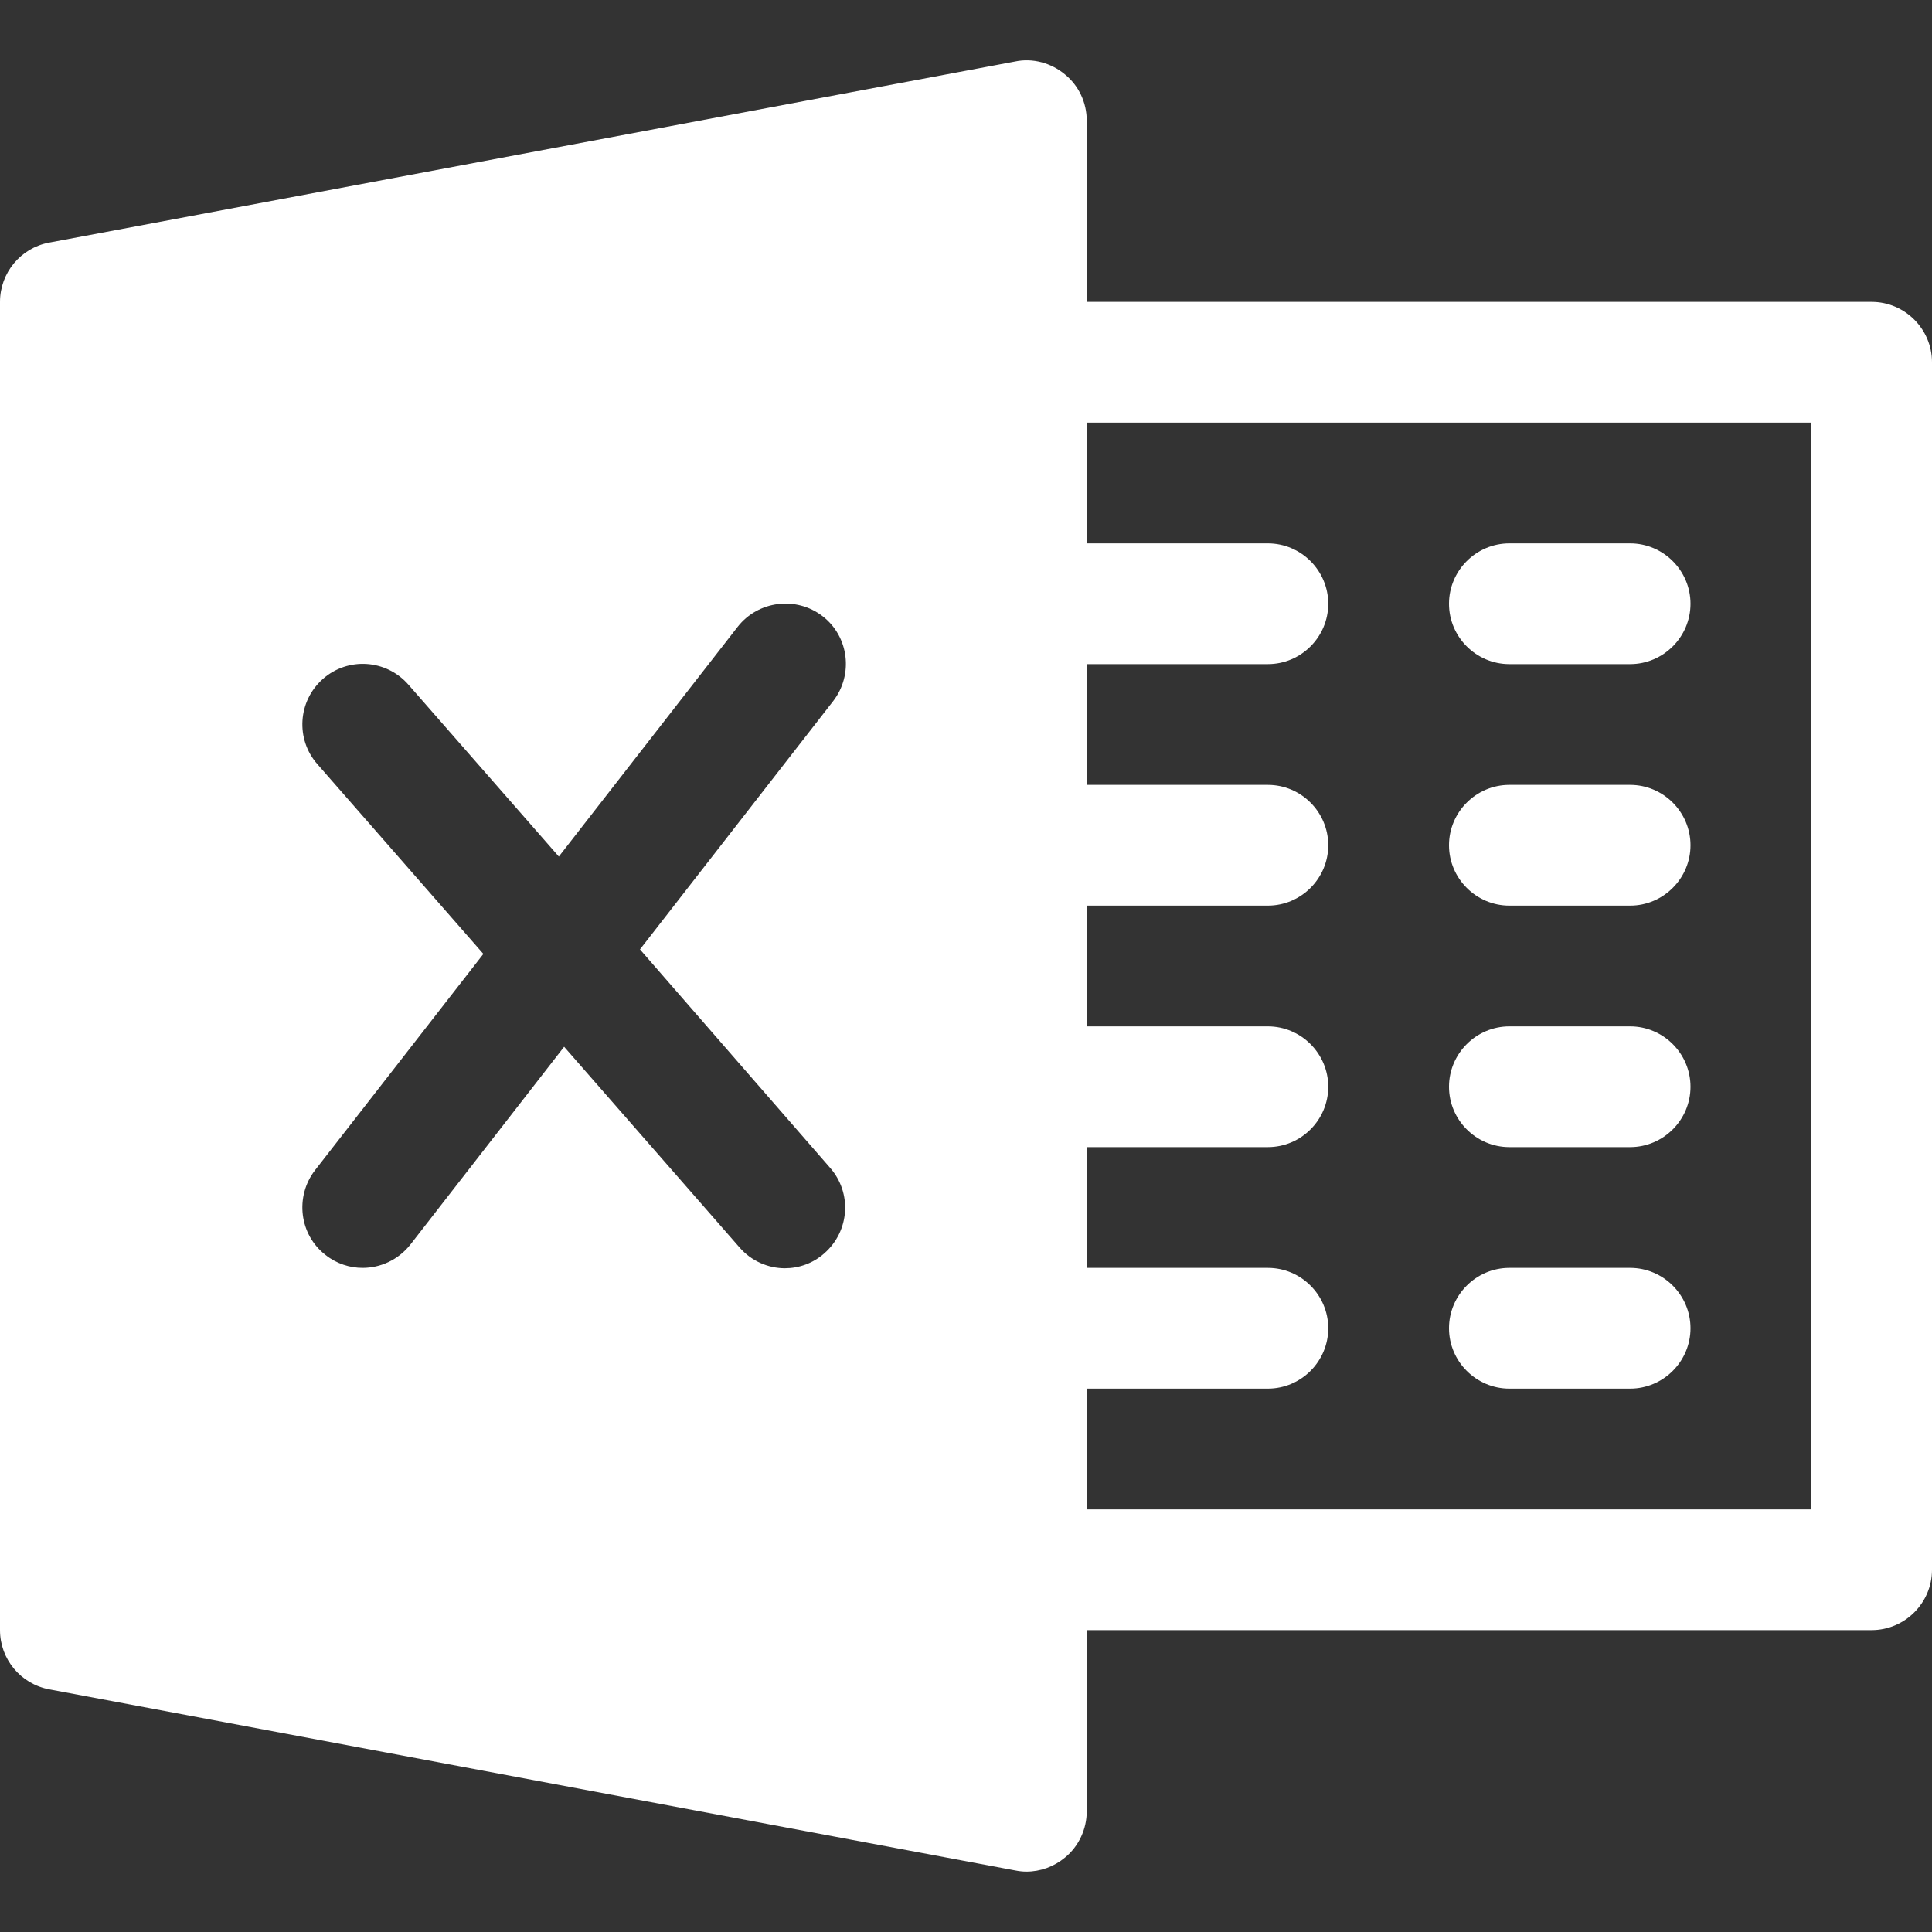
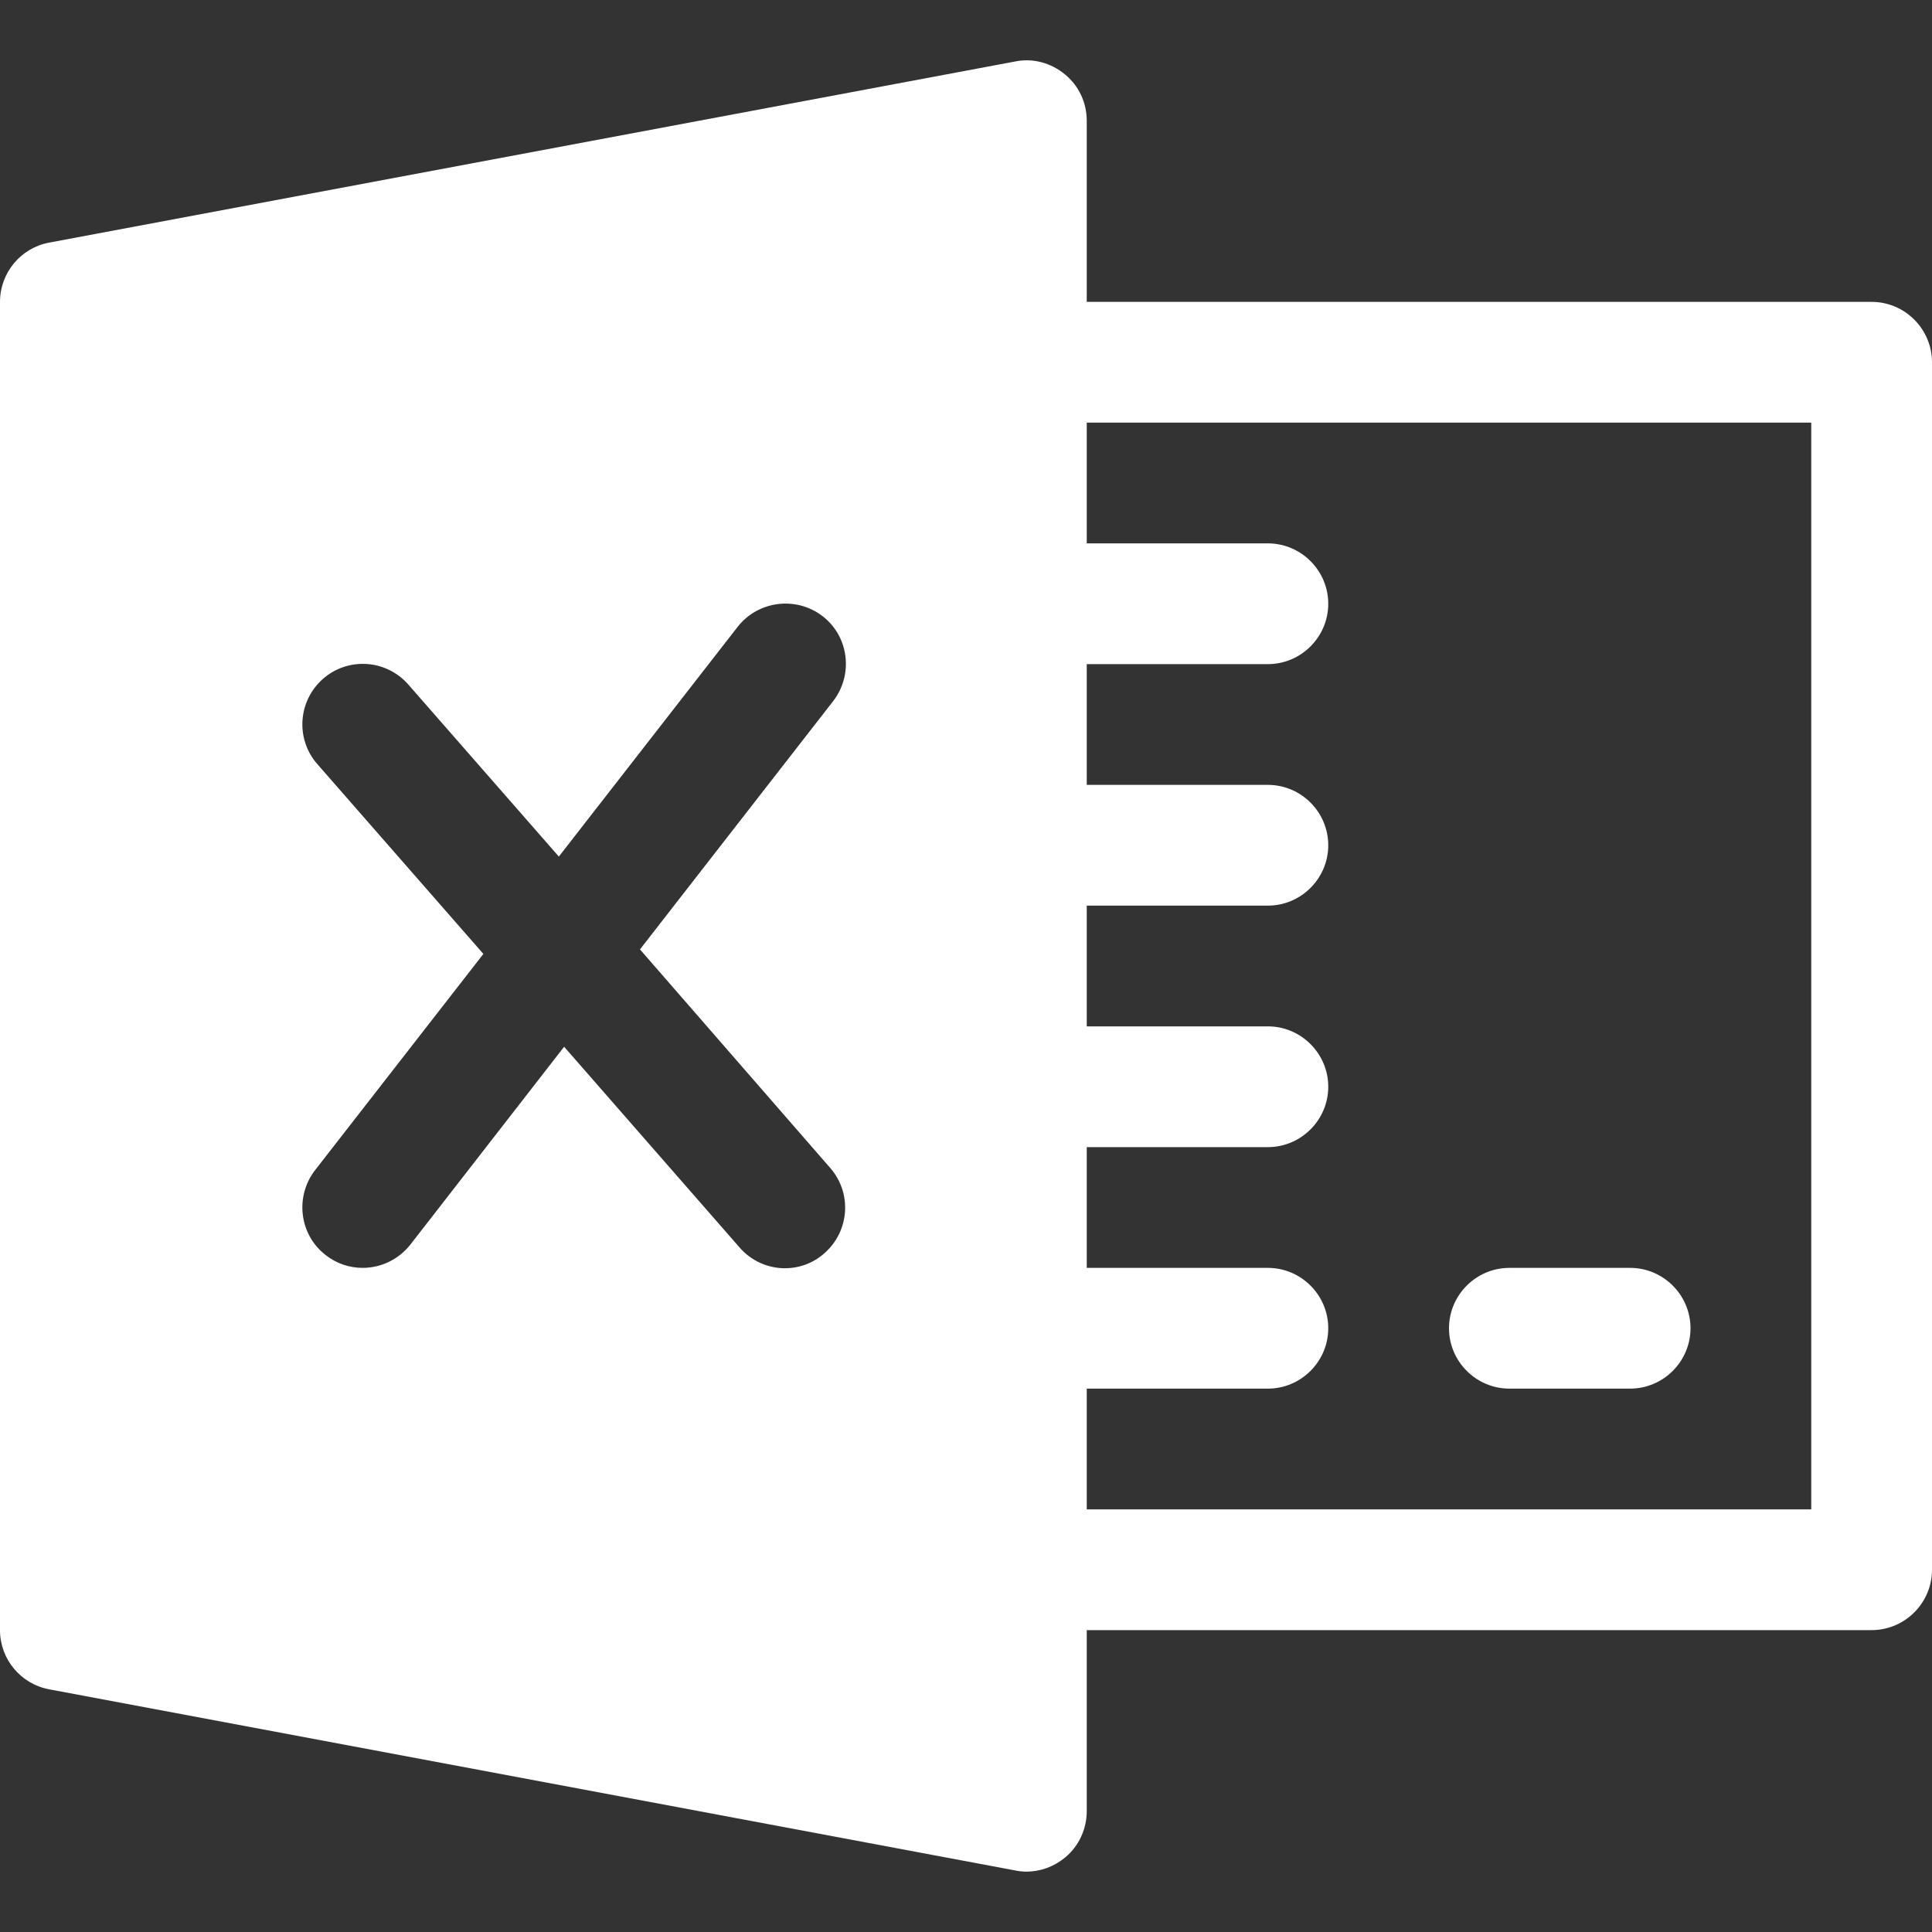
<svg xmlns="http://www.w3.org/2000/svg" version="1.1" id="Capa_1" x="0px" y="0px" viewBox="0 0 512 512" style="enable-background:new 0 0 512 512;" xml:space="preserve">
  <rect x="0" y="0" width="512" height="512" fill="#333333" stroke="none" />
  <style type="text/css">
	.st0{fill:#FFFFFF;}
</style>
  <g>
    <g>
      <path class="st0" d="M496,80H288V32c0-4.8-2.1-9.3-5.8-12.3c-3.6-3-8.5-4.4-13.2-3.4l-256,48C5.5,65.7,0,72.3,0,80v352    c0,7.7,5.5,14.3,13.1,15.7l256,48c1,0.2,2,0.3,2.9,0.3c3.7,0,7.3-1.3,10.2-3.7c3.7-3,5.8-7.6,5.8-12.3v-48h208c8.8,0,16-7.2,16-16    V96C512,87.2,504.8,80,496,80z M220,309.5c5.8,6.6,5.2,16.7-1.5,22.6c-3,2.7-6.8,4-10.5,4c-4.4,0-8.9-1.9-12-5.5l-46.5-53.2    l-40.8,52.5c-3.2,4-7.9,6.1-12.6,6.1c-3.4,0-6.9-1.1-9.8-3.4c-7-5.4-8.2-15.5-2.8-22.5l44.6-57.3l-44-50.3    c-5.8-6.6-5.2-16.7,1.5-22.6c6.6-5.8,16.7-5.2,22.6,1.5l39.9,45.6l47.4-60.9c5.4-6.9,15.5-8.2,22.5-2.8c7,5.4,8.2,15.5,2.8,22.5    l-51.2,65.8L220,309.5z M480,400H288v-32h48c8.8,0,16-7.2,16-16s-7.2-16-16-16h-48v-32h48c8.8,0,16-7.2,16-16s-7.2-16-16-16h-48    v-32h48c8.8,0,16-7.2,16-16s-7.2-16-16-16h-48v-32h48c8.8,0,16-7.2,16-16s-7.2-16-16-16h-48v-32h192V400z" />
    </g>
  </g>
  <g>
    <g>
-       <path class="st0" d="M432,144h-32c-8.8,0-16,7.2-16,16s7.2,16,16,16h32c8.8,0,16-7.2,16-16S440.8,144,432,144z" />
-     </g>
+       </g>
  </g>
  <g>
    <g>
-       <path class="st0" d="M432,208h-32c-8.8,0-16,7.2-16,16s7.2,16,16,16h32c8.8,0,16-7.2,16-16S440.8,208,432,208z" />
-     </g>
+       </g>
  </g>
  <g>
    <g>
-       <path class="st0" d="M432,272h-32c-8.8,0-16,7.2-16,16s7.2,16,16,16h32c8.8,0,16-7.2,16-16S440.8,272,432,272z" />
-     </g>
+       </g>
  </g>
  <g>
    <g>
-       <path class="st0" d="M432,336h-32c-8.8,0-16,7.2-16,16s7.2,16,16,16h32c8.8,0,16-7.2,16-16S440.8,336,432,336z" />
+       <path class="st0" d="M432,336h-32c-8.8,0-16,7.2-16,16s7.2,16,16,16h32c8.8,0,16-7.2,16-16S440.8,336,432,336" />
    </g>
  </g>
</svg>